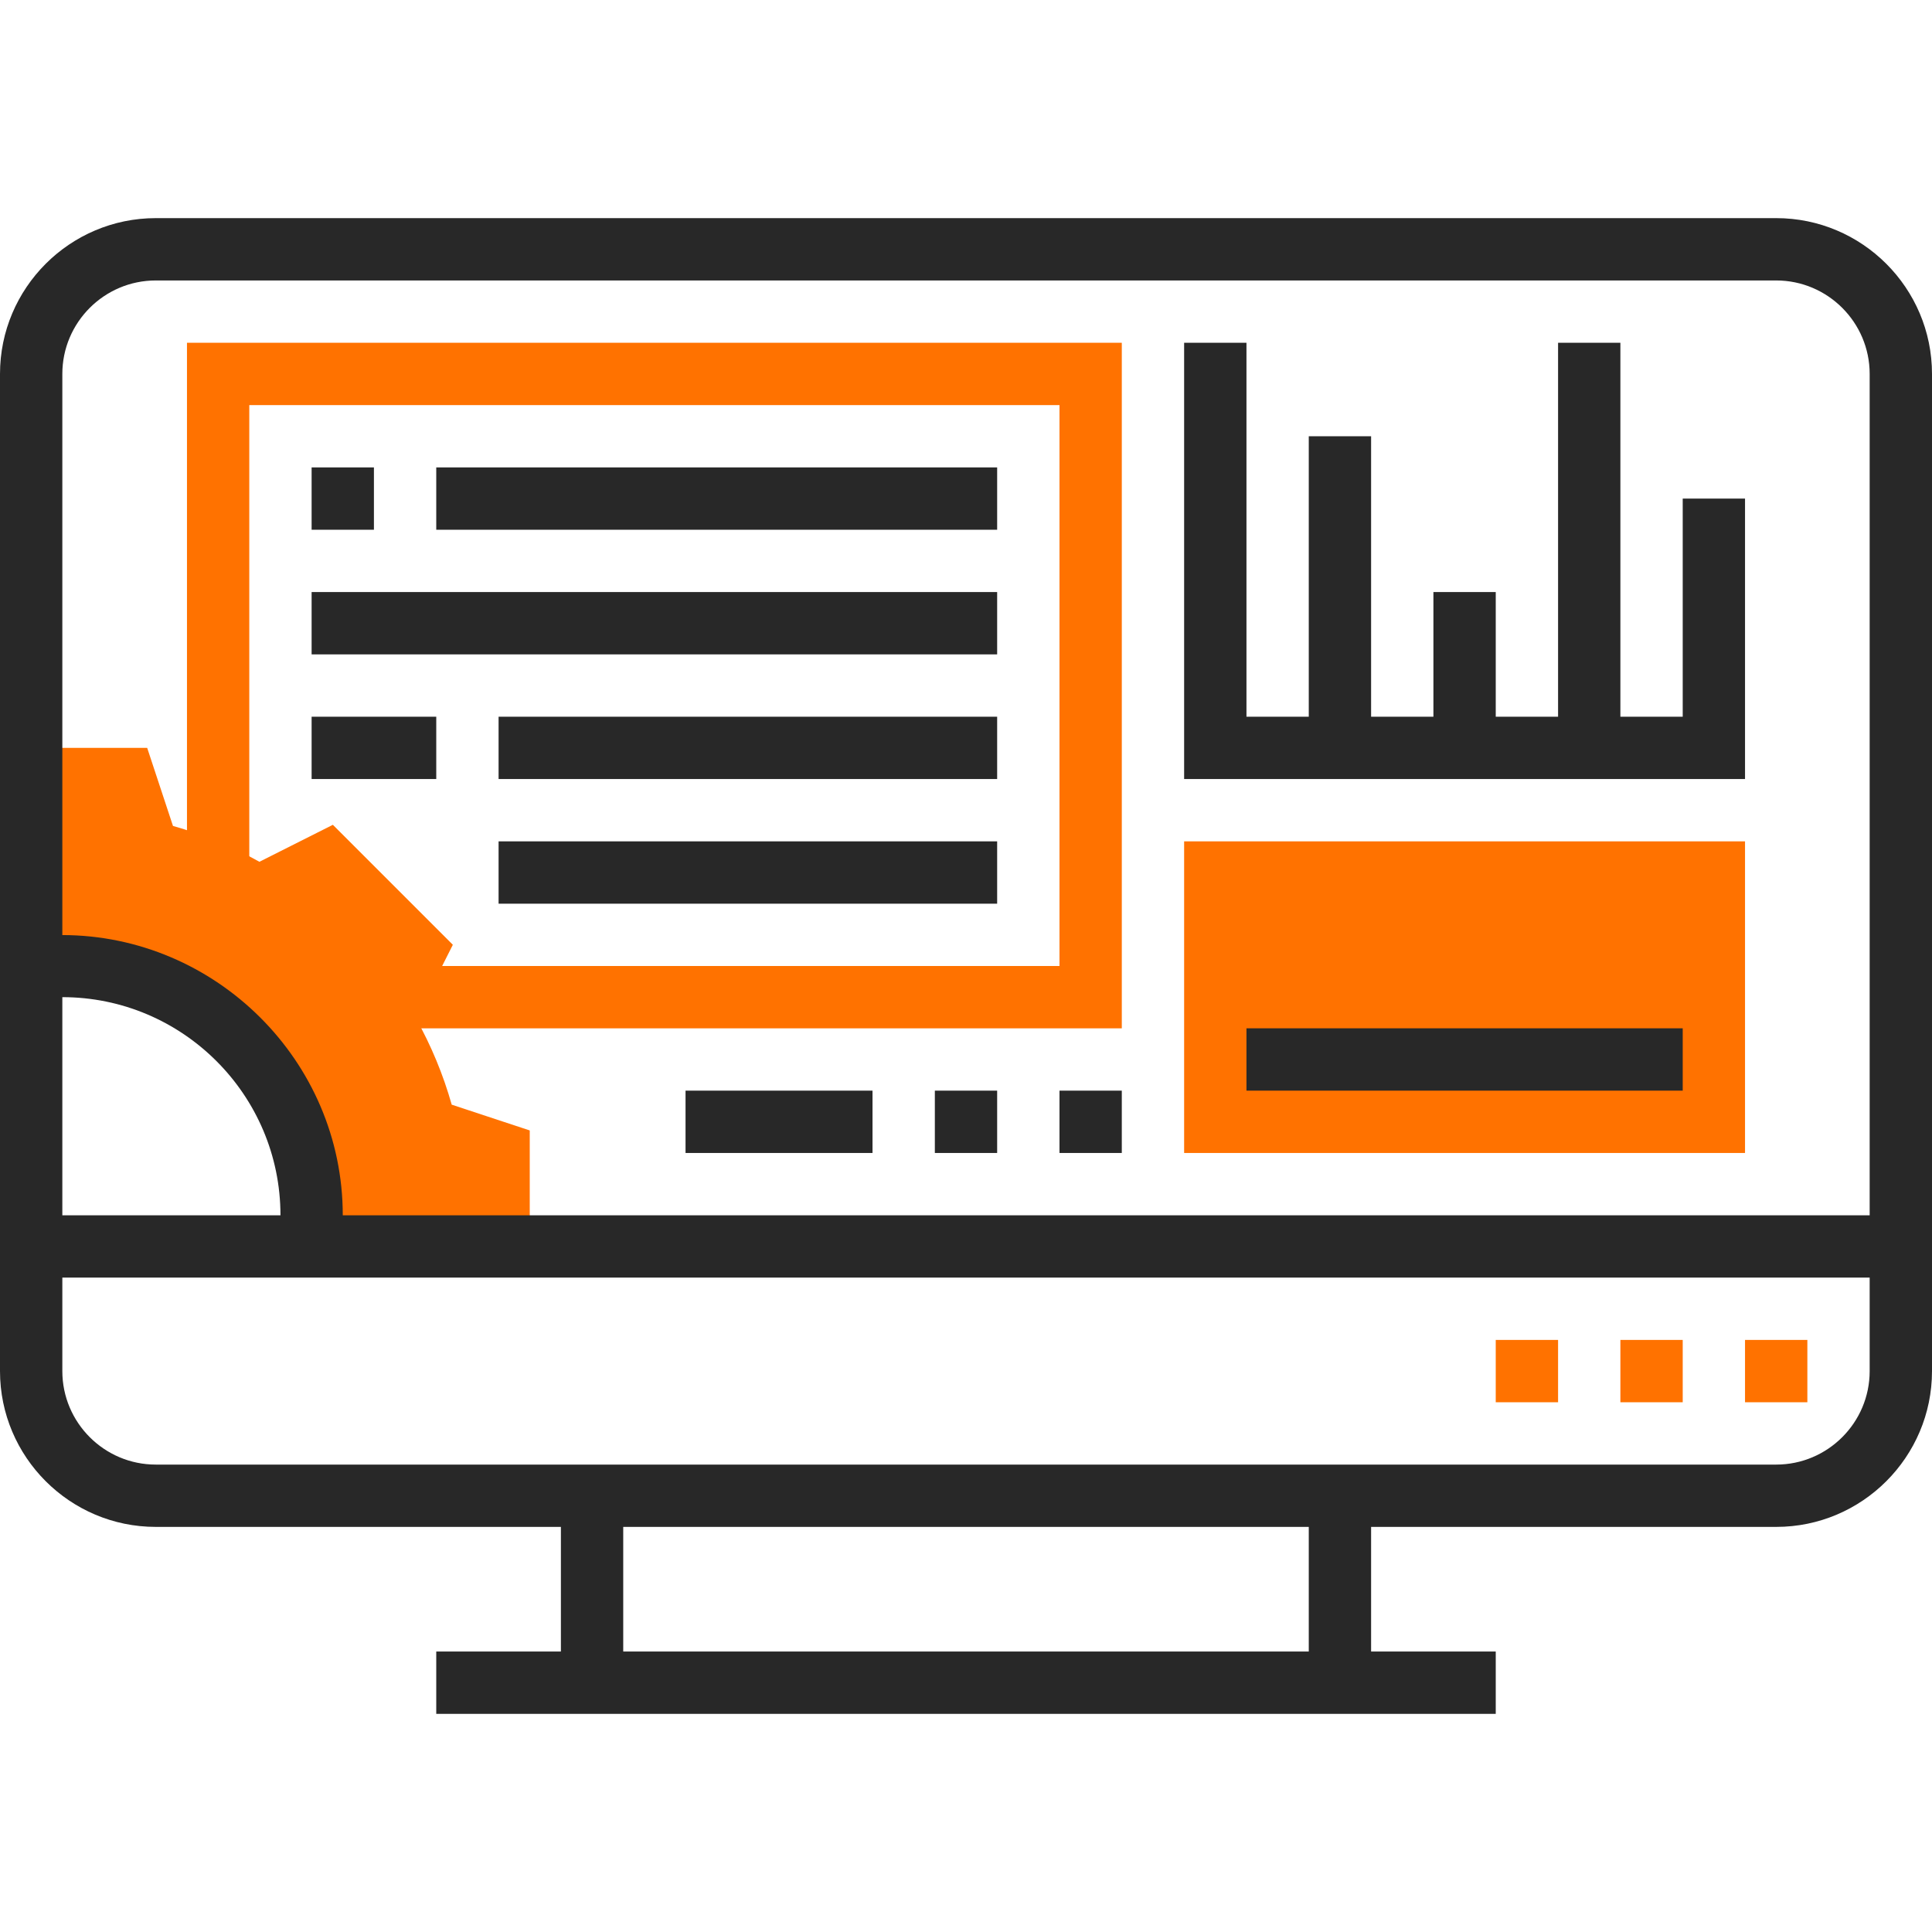
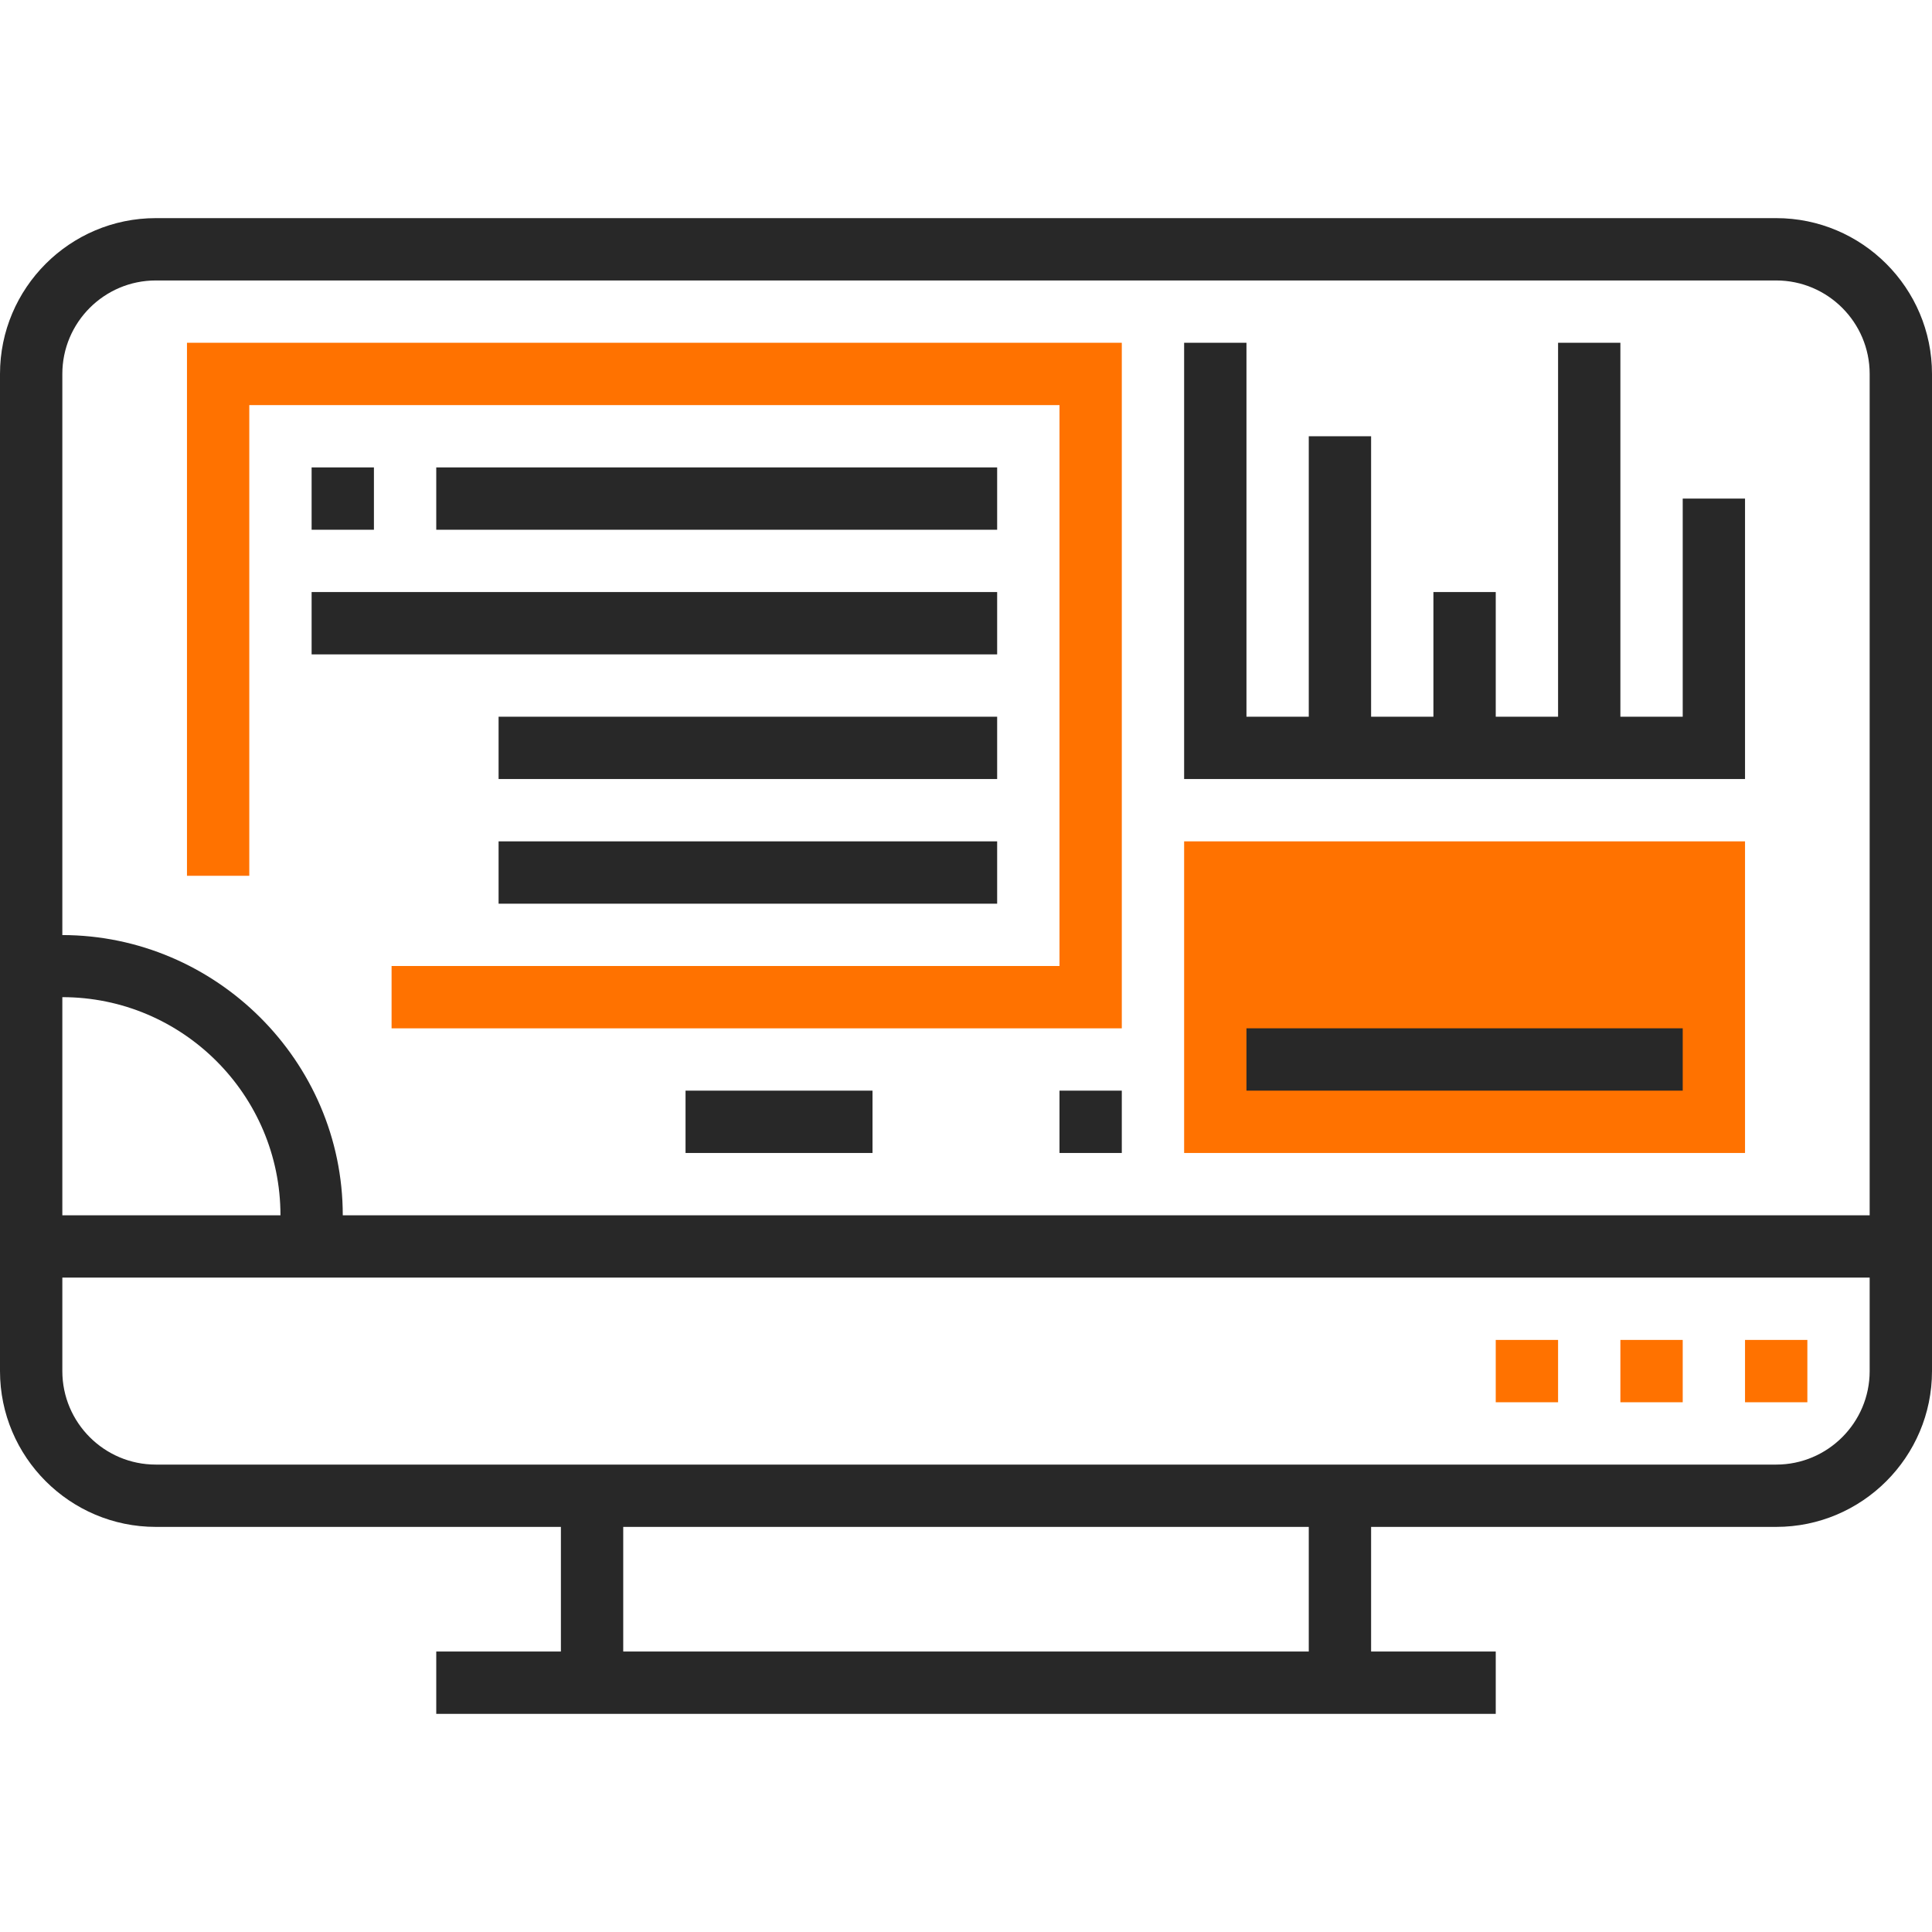
<svg xmlns="http://www.w3.org/2000/svg" width="72" height="72" viewBox="0 0 72 72" fill="none">
  <path d="M41.806 38.323H14.593V36H39.484V15.097H9.29V32.638H6.968V12.774H41.806V38.323Z" fill="#FF7200" />
-   <path d="M16.834 41.168C16.517 40.047 16.069 38.967 15.498 37.946L16.876 35.209L12.405 30.738L9.668 32.116C8.646 31.545 7.566 31.097 6.446 30.78L5.485 27.871H1.161V36.029C1.354 36.019 1.546 36 1.742 36C7.193 36 11.613 40.42 11.613 45.871C11.613 46.067 11.594 46.259 11.584 46.452H19.742V42.128L16.834 41.168Z" fill="#FF7200" />
  <path d="M66.194 8.129H5.806C2.605 8.129 0 10.734 0 13.936V51.097C0 54.298 2.605 56.903 5.806 56.903H20.903V61.548H16.258V63.871H55.742V61.548H51.097V56.903H66.194C69.395 56.903 72 54.298 72 51.097V13.936C72 10.734 69.395 8.129 66.194 8.129ZM5.806 10.452H66.194C68.114 10.452 69.677 12.015 69.677 13.936V45.29H12.774C12.774 39.532 8.036 34.854 2.323 34.847V13.936C2.323 12.015 3.886 10.452 5.806 10.452ZM2.323 37.161C6.805 37.161 10.452 40.809 10.452 45.29H2.323V37.161ZM48.774 61.548H23.226V56.903H48.774V61.548ZM66.194 54.581H5.806C3.886 54.581 2.323 53.017 2.323 51.097V47.613H69.677V51.097C69.677 53.017 68.114 54.581 66.194 54.581Z" fill="#282828" />
  <path d="M55.742 49.935H58.065V52.258H55.742V49.935Z" fill="#FF7200" />
  <path d="M60.387 49.935H62.71V52.258H60.387V49.935Z" fill="#FF7200" />
  <path d="M65.032 49.935H67.355V52.258H65.032V49.935Z" fill="#FF7200" />
  <path d="M39.484 40.645H41.806V42.968H39.484V40.645Z" fill="#282828" />
-   <path d="M34.839 40.645H37.161V42.968H34.839V40.645Z" fill="#282828" />
  <path d="M25.548 40.645H32.516V42.968H25.548V40.645Z" fill="#282828" />
  <path d="M62.71 18.581V26.71H60.387V12.774H58.065V26.71H55.742V22.064H53.419V26.71H51.097V16.258H48.774V26.71H46.452V12.774H44.129V29.032H65.032V18.581H62.71Z" fill="#282828" />
  <path d="M65.032 42.968H44.129V31.355H65.032V42.968Z" fill="#FF7200" />
  <path d="M11.613 17.419H13.935V19.742H11.613V17.419Z" fill="#282828" />
  <path d="M16.258 17.419H37.161V19.742H16.258V17.419Z" fill="#282828" />
  <path d="M11.613 22.064H37.161V24.387H11.613V22.064Z" fill="#282828" />
-   <path d="M11.613 26.71H16.258V29.032H11.613V26.71Z" fill="#282828" />
  <path d="M18.581 26.71H37.161V29.032H18.581V26.71Z" fill="#282828" />
  <path d="M18.581 31.355H37.161V33.678H18.581V31.355Z" fill="#282828" />
  <path d="M46.452 38.322H62.71V40.645H46.452V38.322Z" fill="#282828" />
</svg>